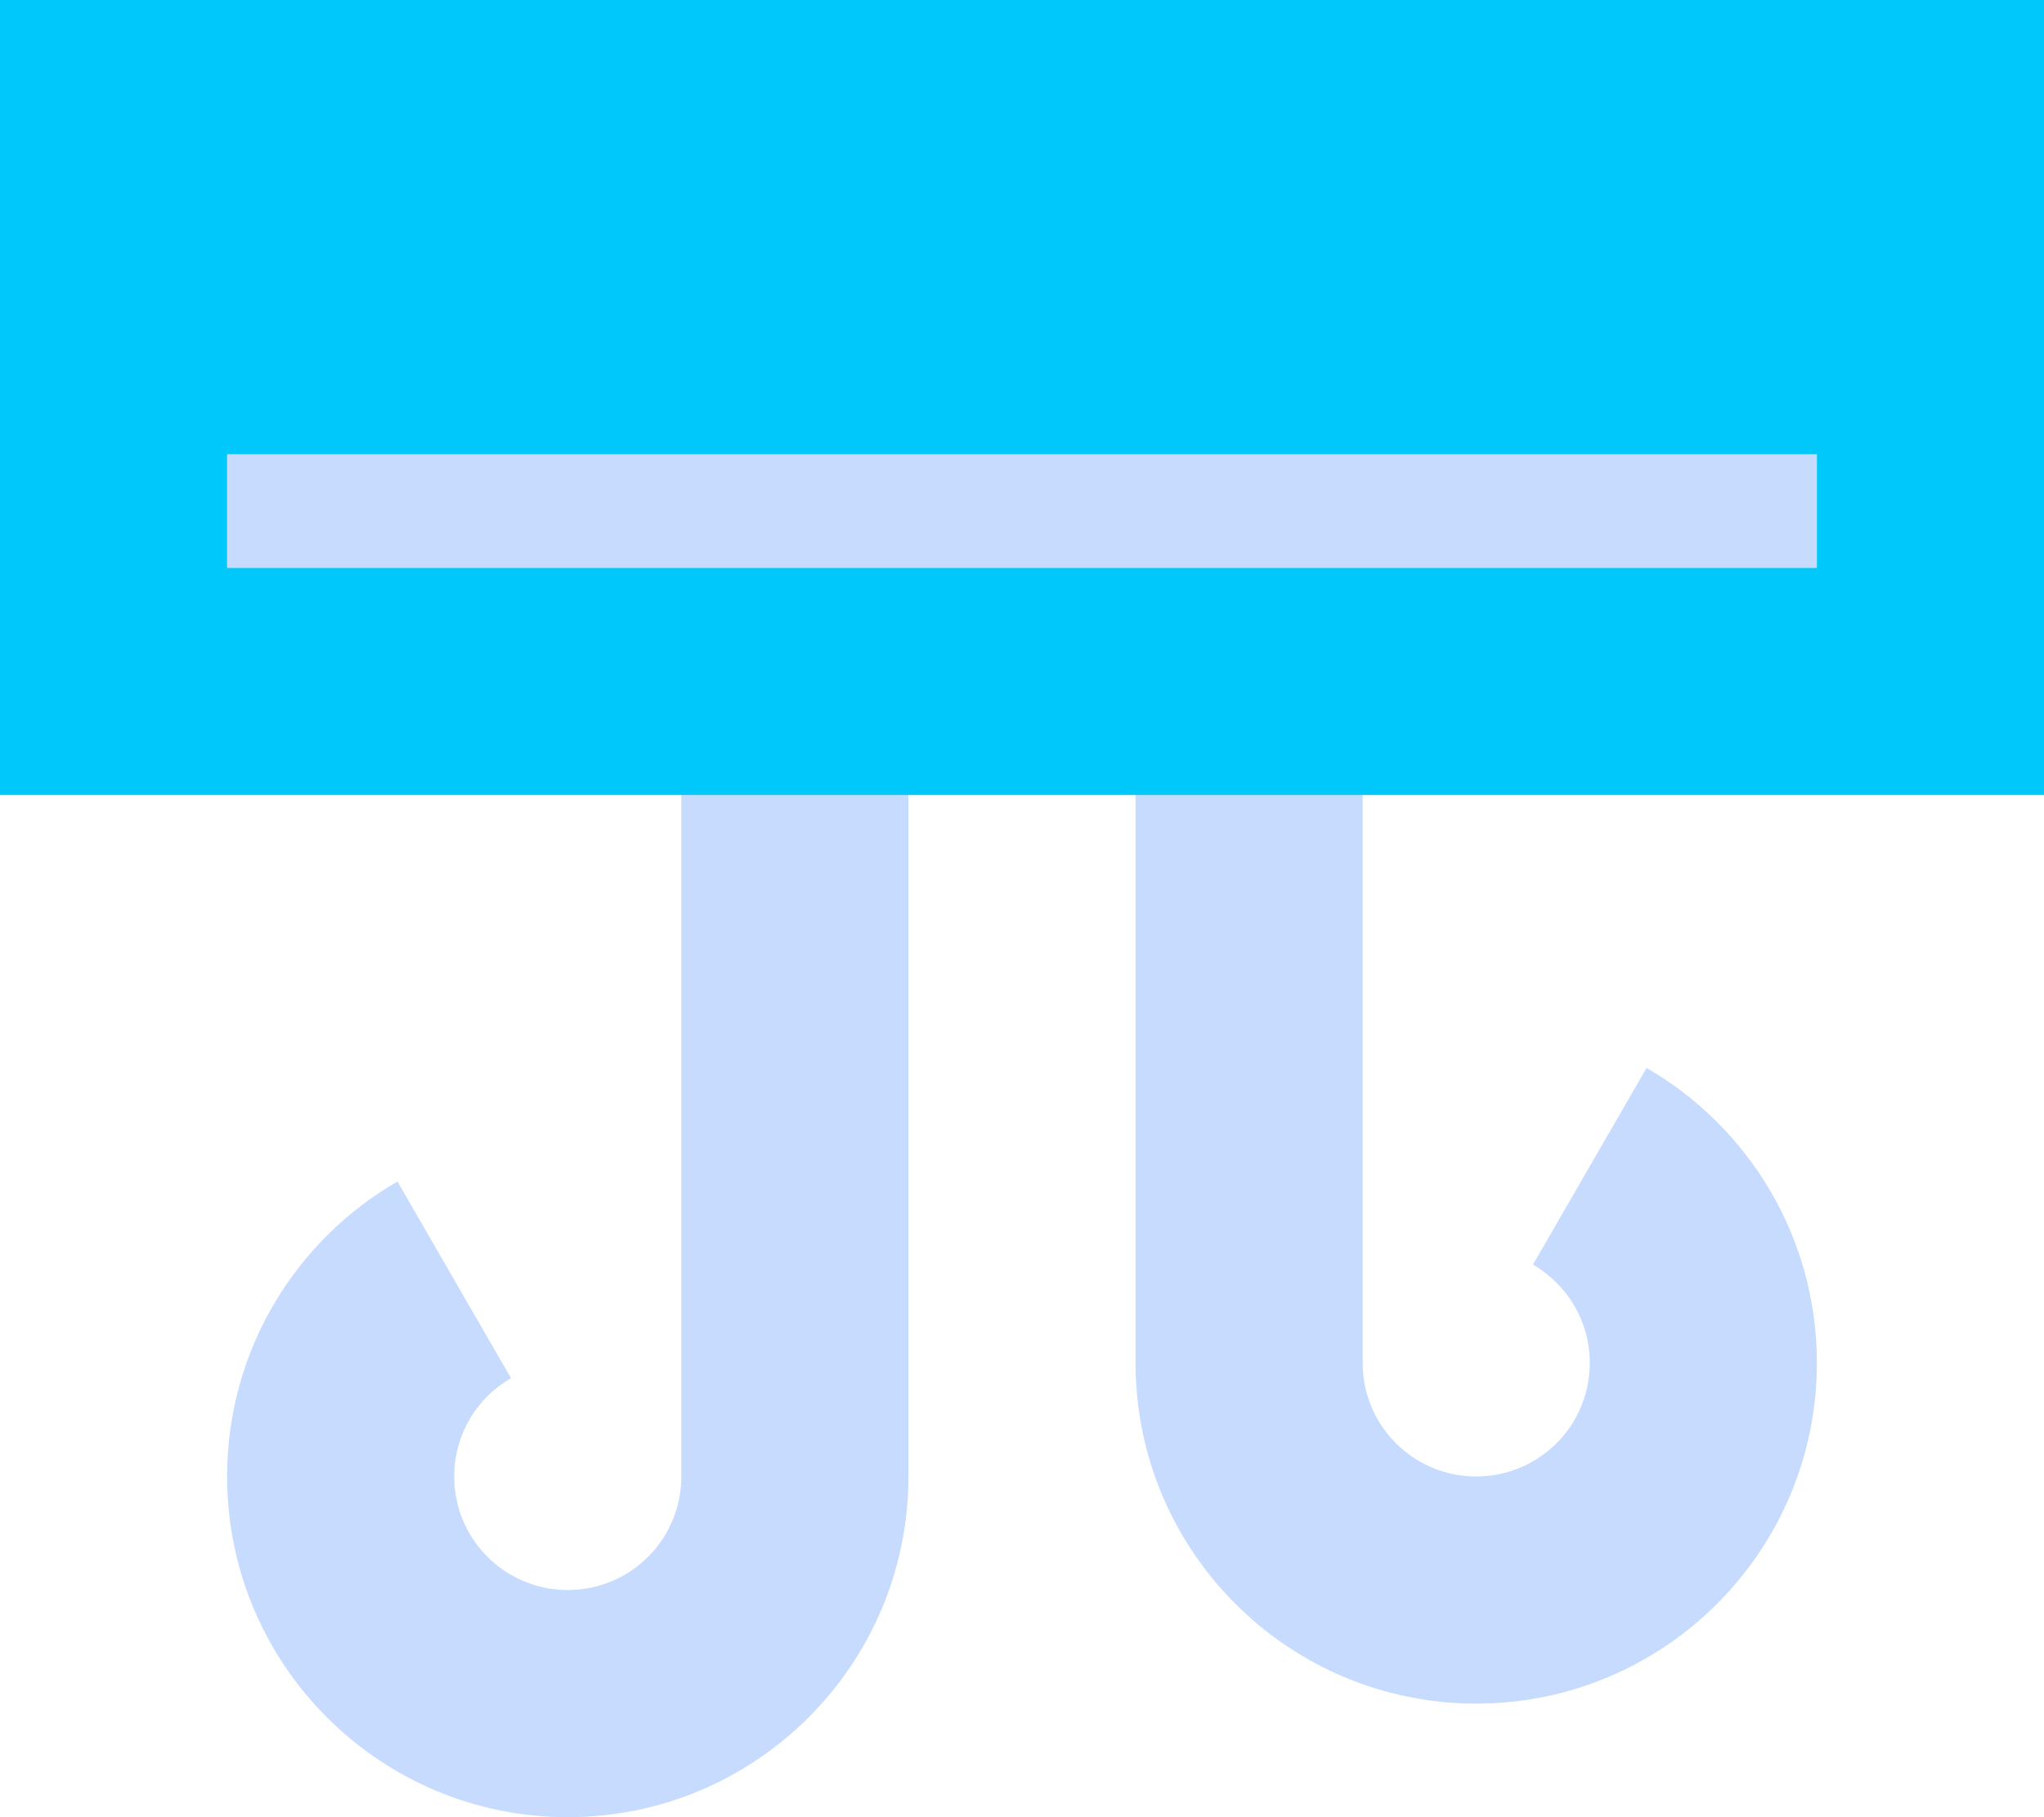
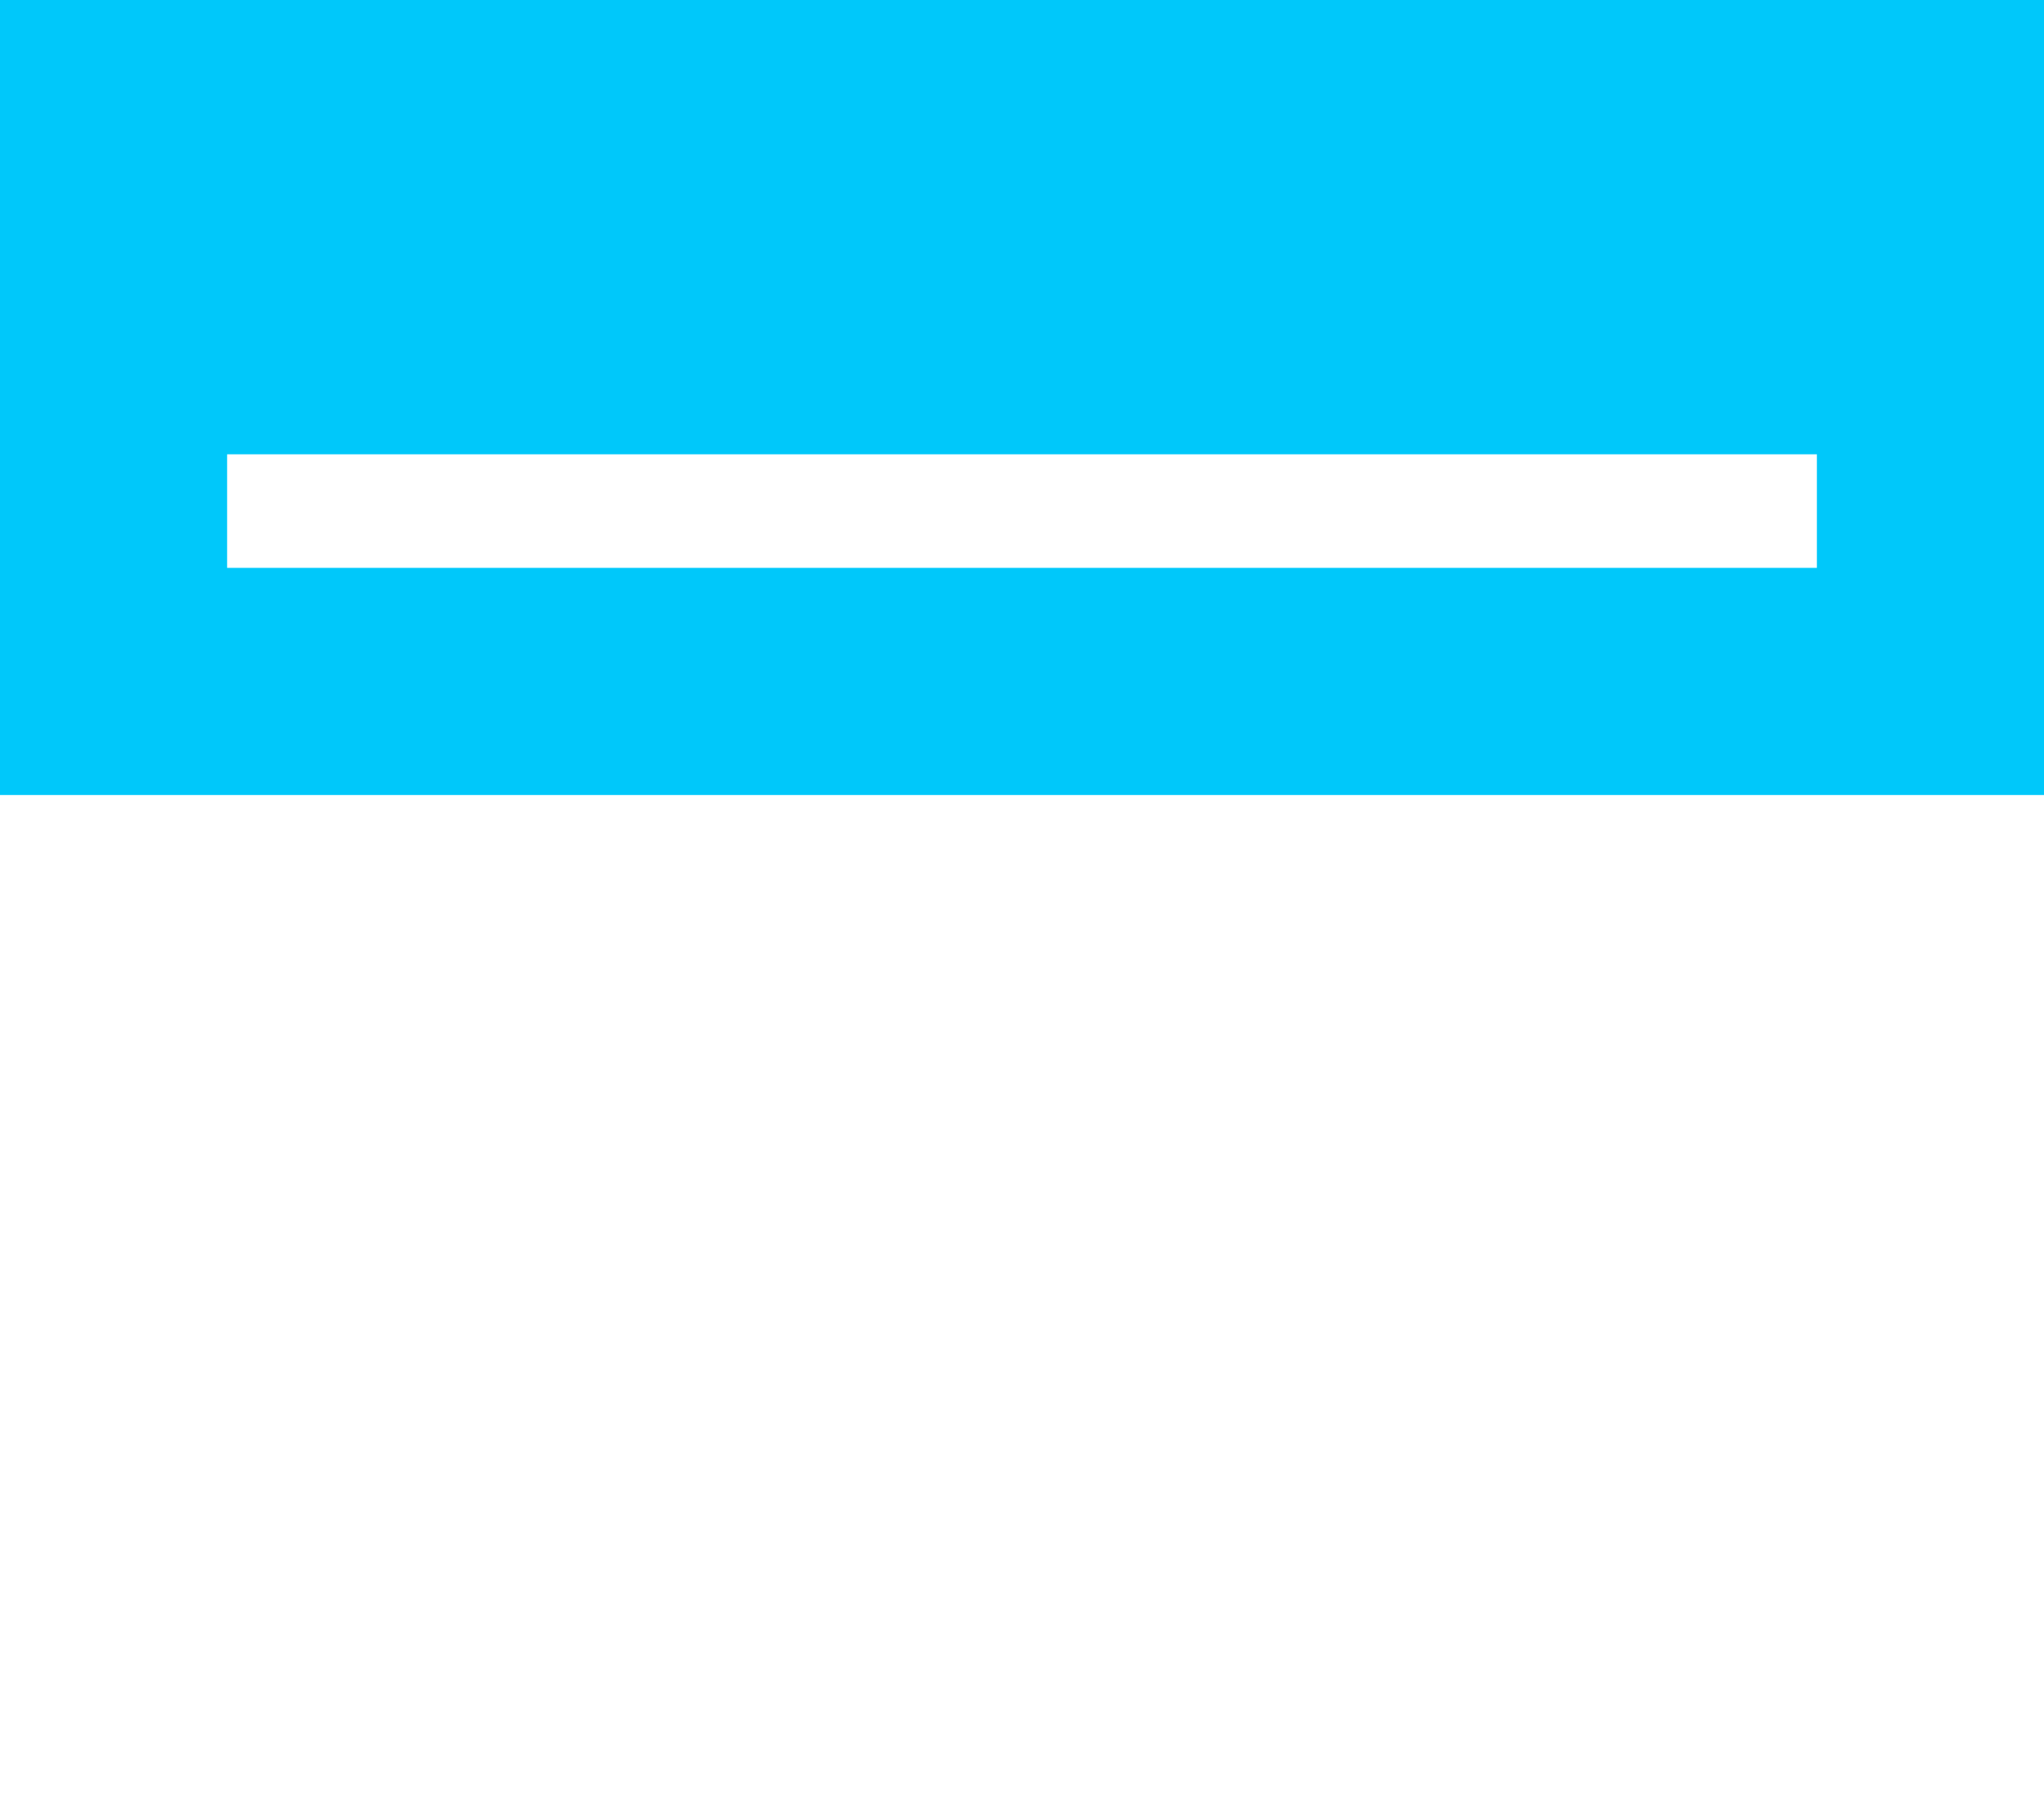
<svg xmlns="http://www.w3.org/2000/svg" viewBox="0 0 576 512">
-   <path class="fa-secondary" opacity=".4" fill="#71a5fe" d="M64 128l0 32 16 0 416 0 16 0 0-32-16 0L80 128l-16 0zm0 288c0 53 43 96 96 96s96-43 96-96l0-192-64 0 0 192c0 17.7-14.3 32-32 32s-32-14.3-32-32c0-11.8 6.4-22.2 16-27.7l-32-55.4C83.4 349.4 64 380.4 64 416zM320 224l0 160c0 53 43 96 96 96s96-43 96-96c0-35.6-19.4-66.6-48-83.1l-32 55.4c9.6 5.6 16 15.9 16 27.7c0 17.7-14.3 32-32 32s-32-14.3-32-32l0-160-64 0z" />
  <path class="fa-primary" fill="#00c8fa" d="M576 0L0 0 0 224l576 0L576 0zM80 128l416 0 16 0 0 32-16 0L80 160l-16 0 0-32 16 0z" />
</svg>